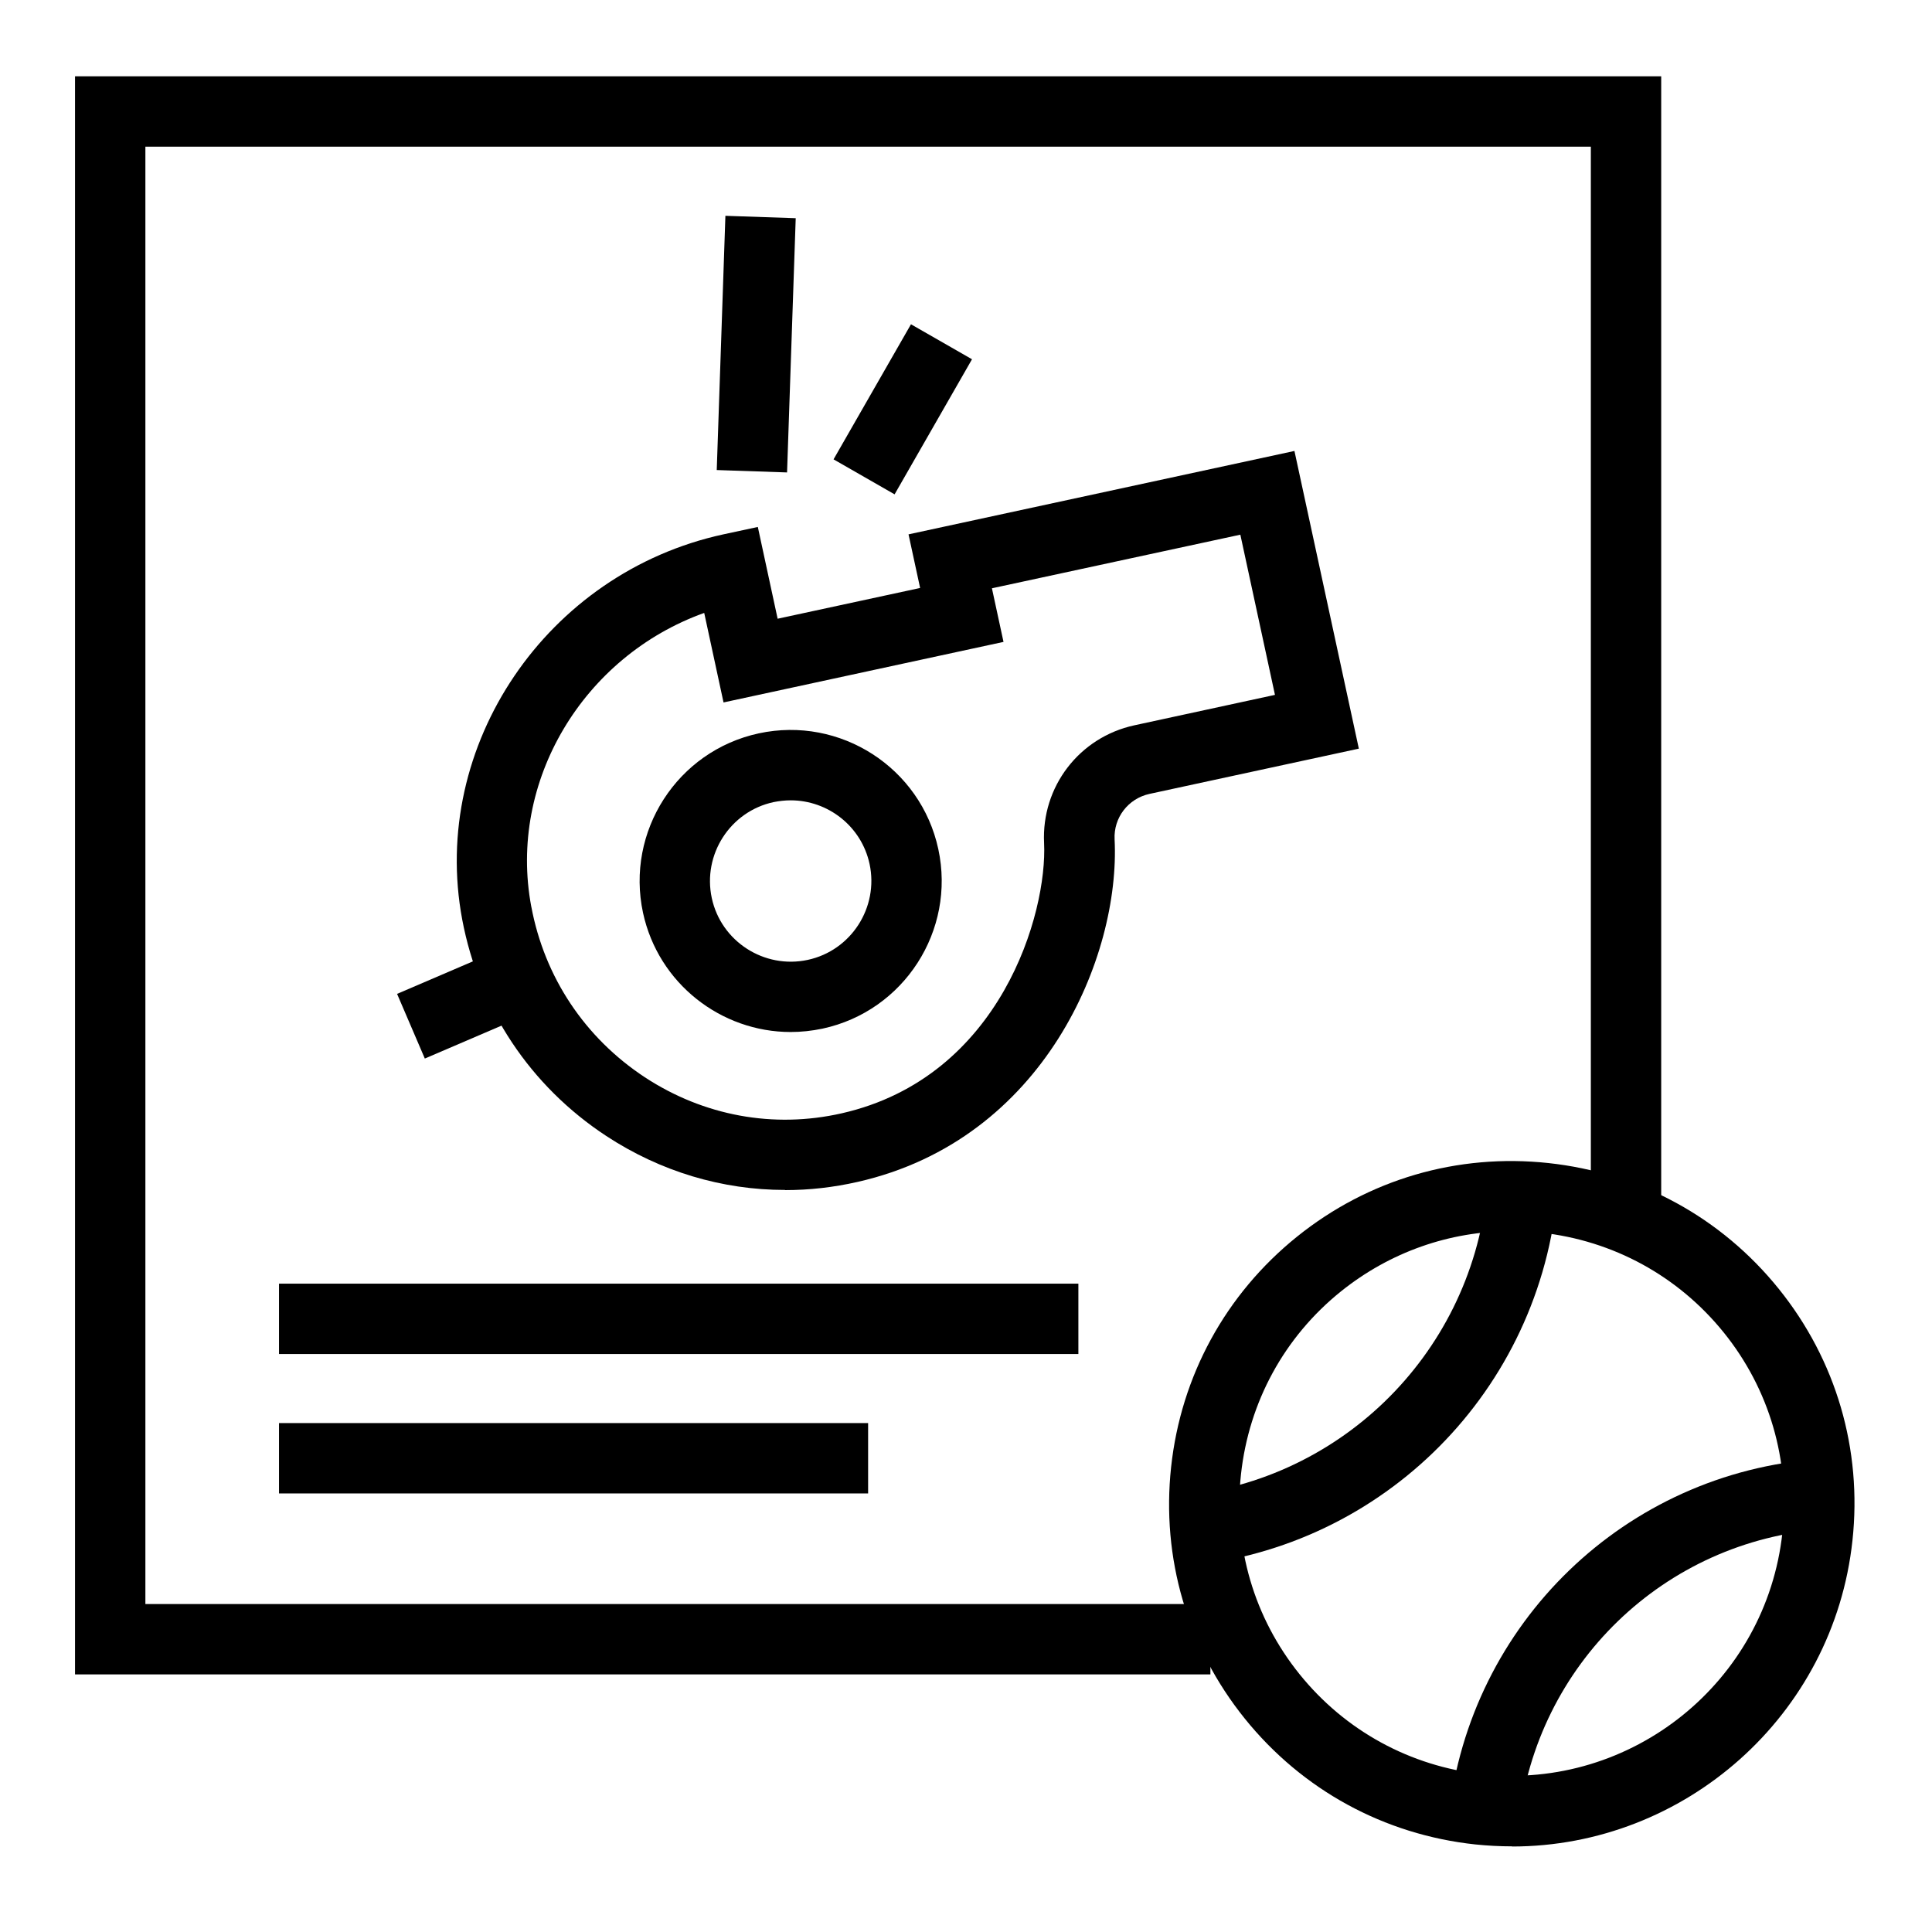
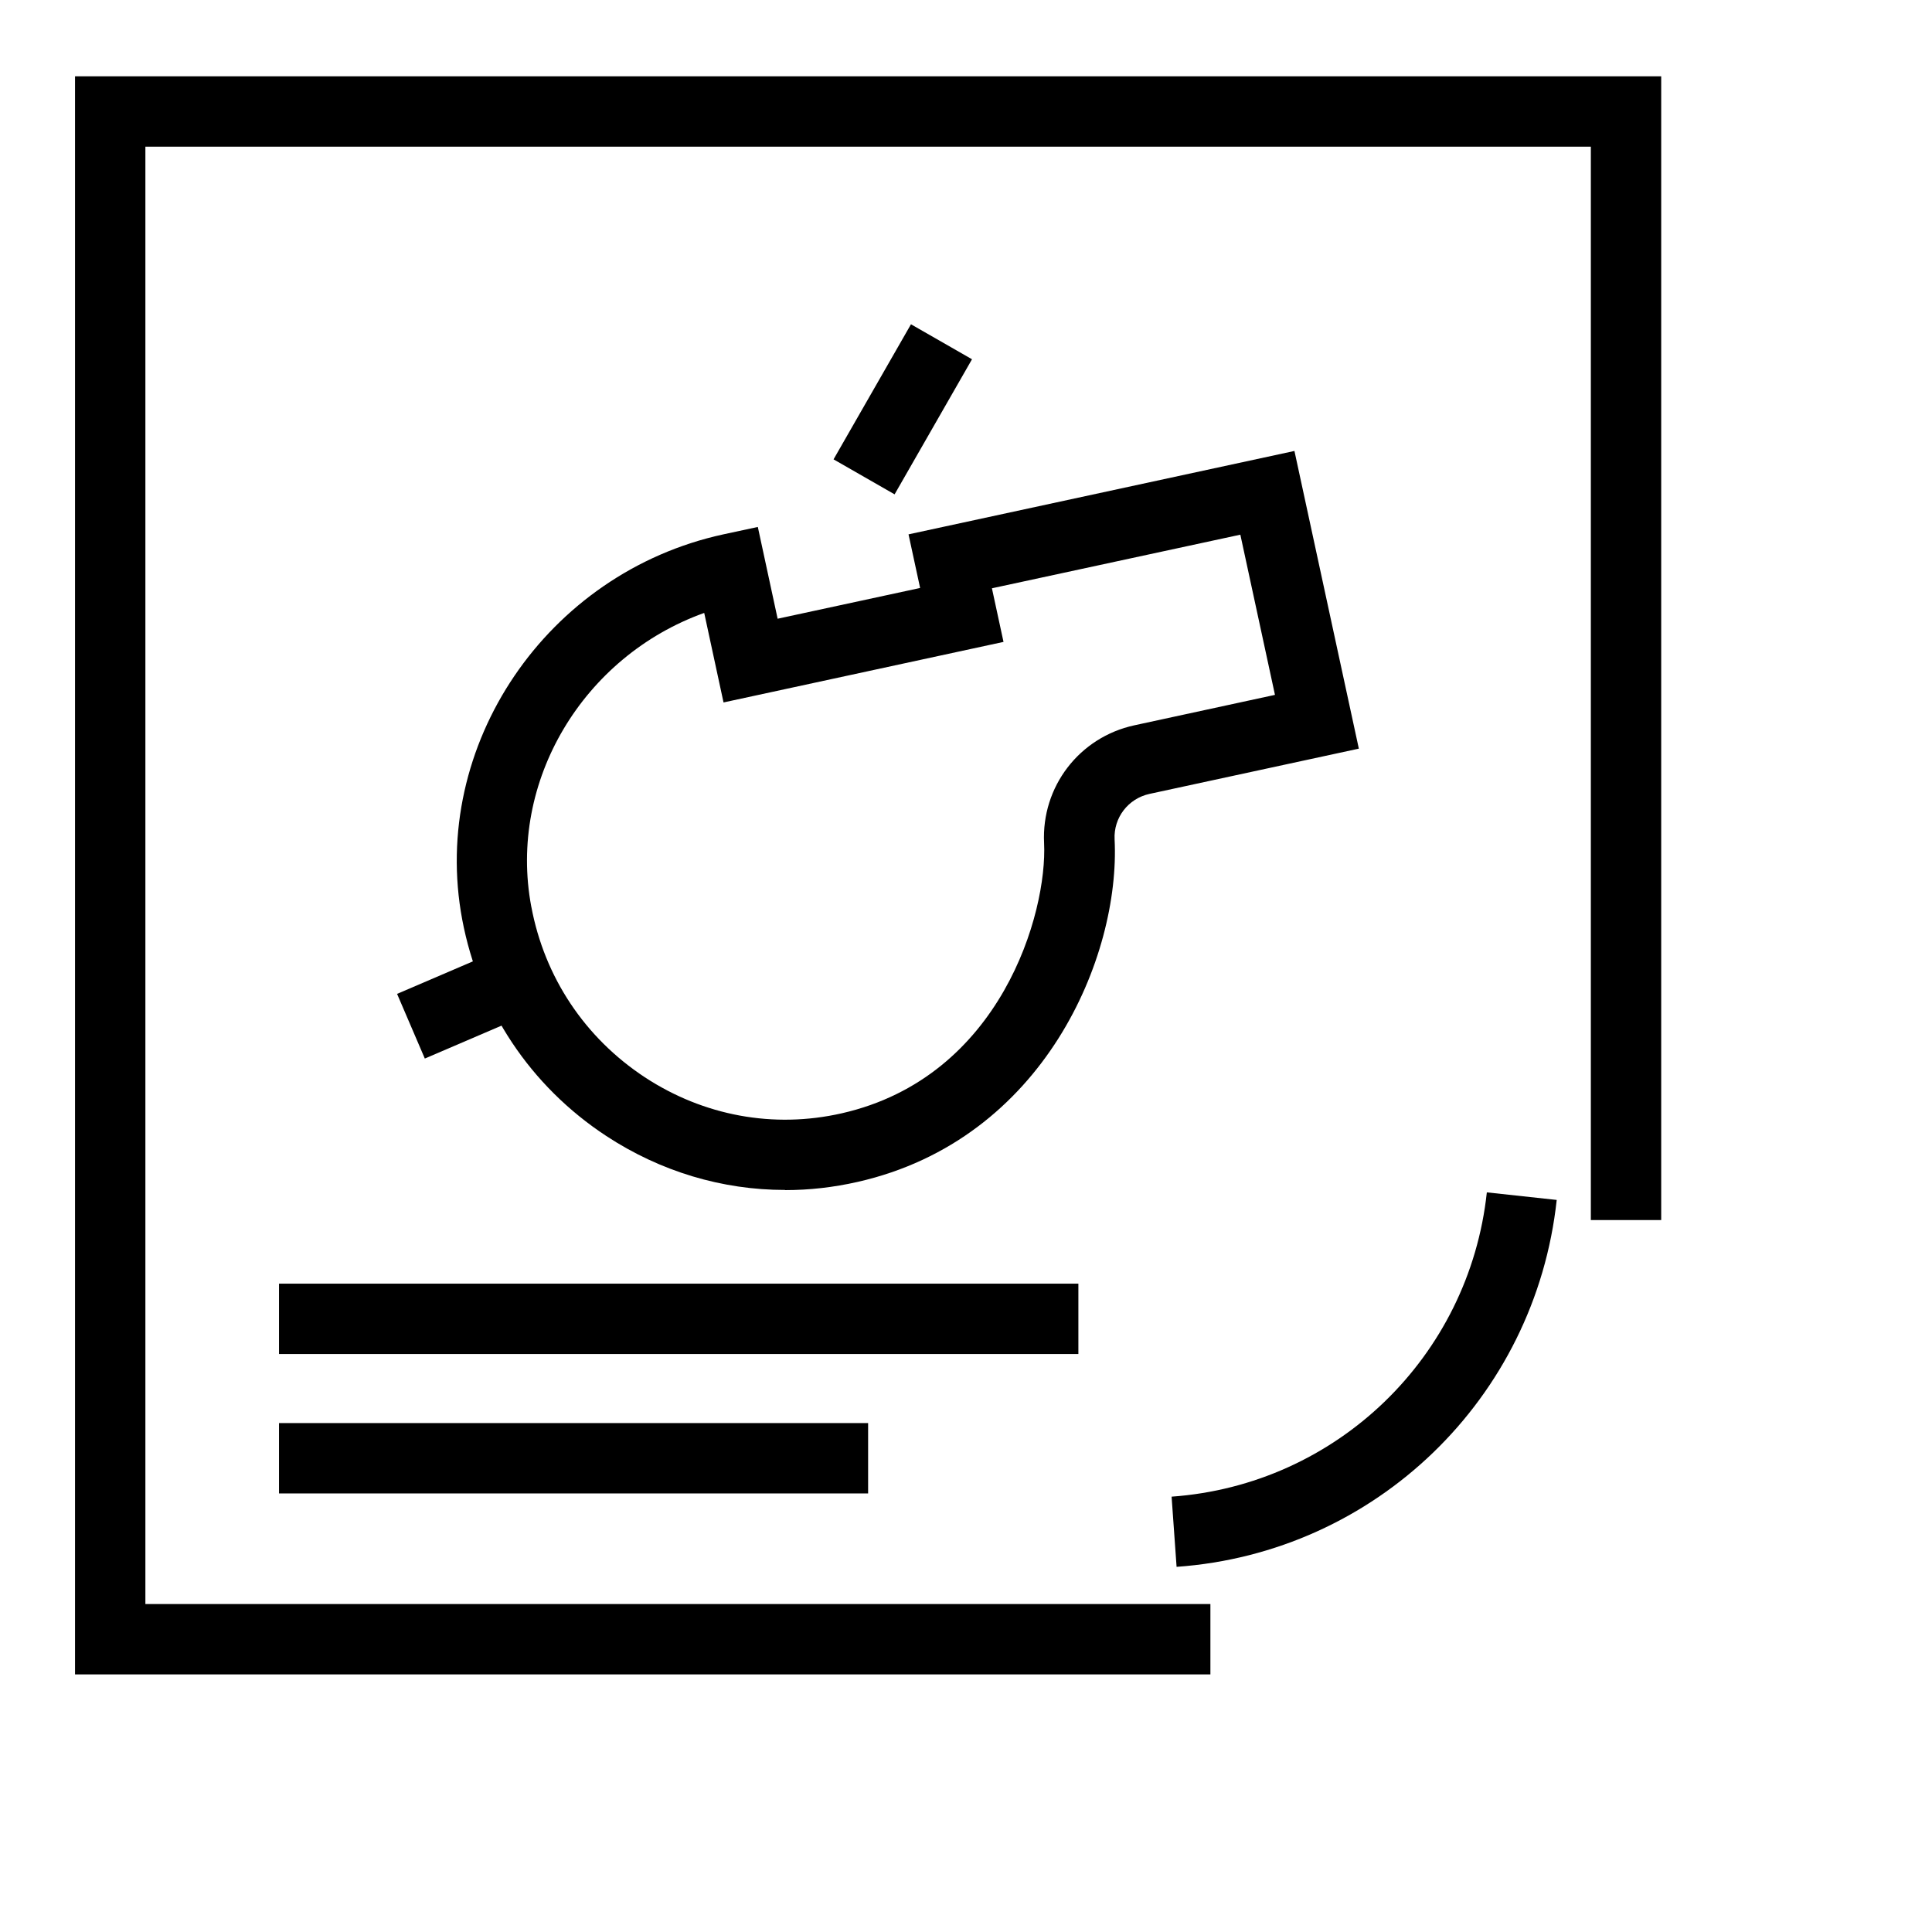
<svg xmlns="http://www.w3.org/2000/svg" id="Layer_1" viewBox="0 0 120 120">
-   <path d="M93.92,114.68c-.76,0-1.53-.04-2.3-.12-5.65-.61-10.73-3.38-14.3-7.81s-5.19-9.98-4.58-15.63c.61-5.65,3.38-10.73,7.81-14.3,4.43-3.57,9.97-5.19,15.63-4.58,5.65.61,10.73,3.38,14.3,7.81s5.19,9.98,4.58,15.63h0c-1.17,10.9-10.43,19.01-21.15,19.01ZM93.87,76.47c-3.84,0-7.54,1.3-10.58,3.74-3.52,2.83-5.72,6.87-6.21,11.36s.81,8.91,3.64,12.42,6.87,5.72,11.36,6.21c9.27,1,17.63-5.73,18.63-15.01h0c.48-4.49-.81-8.91-3.64-12.42s-6.87-5.72-11.36-6.21c-.62-.07-1.23-.1-1.85-.1Z" />
-   <path d="M94.32,113.31l-4.34-.47c1.3-12.02,10.98-21.37,23.03-22.22l.31,4.36c-9.94.7-17.92,8.41-18.99,18.33Z" />
  <path d="M73.08,97.32l-.31-4.36c10.24-.73,18.48-8.67,19.58-18.9l4.34.47c-1.33,12.33-11.26,21.92-23.62,22.79Z" />
  <polygon points="75.18 104 4.66 104 4.66 4.74 103.18 4.74 103.18 75.78 98.81 75.78 98.81 9.11 9.03 9.11 9.03 99.63 75.18 99.63 75.18 104" />
  <rect x="17.33" y="79.73" width="49.65" height="4.37" />
  <rect x="17.33" y="88.39" width="36.59" height="4.37" />
  <path d="M48.76,73.91c-3.9,0-7.73-1.14-11.1-3.35-4.72-3.1-7.9-7.88-8.95-13.44h0c-2.03-10.82,5.25-21.55,16.22-23.93l2.14-.46,1.23,5.7,8.85-1.91-.72-3.33,23.97-5.18,4,18.49-13,2.81c-1.33.29-2.24,1.48-2.17,2.83.36,7.25-4.36,18.64-15.96,21.27-1.5.34-3,.51-4.5.51ZM33,56.31c.82,4.39,3.33,8.15,7.05,10.6,3.66,2.4,8,3.2,12.23,2.24,9.91-2.25,12.78-12.47,12.57-16.79-.17-3.5,2.19-6.57,5.61-7.31l8.73-1.89-2.15-9.95-15.43,3.33.72,3.33-17.39,3.76-1.2-5.56c-7.49,2.68-12.21,10.44-10.74,18.25h0Z" />
-   <path d="M49.11,64.1c-4.32,0-8.22-3.01-9.17-7.4-1.09-5.06,2.13-10.06,7.19-11.15,5.06-1.09,10.06,2.13,11.15,7.19s-2.13,10.06-7.19,11.15c-.67.14-1.33.21-1.98.21ZM49.11,49.71c-.35,0-.7.04-1.06.11-2.7.58-4.42,3.26-3.84,5.96.58,2.7,3.26,4.42,5.96,3.84,2.7-.58,4.42-3.26,3.84-5.96-.51-2.35-2.59-3.95-4.9-3.95Z" />
-   <rect x="39.07" y="19.18" width="15.8" height="4.37" transform="translate(24.02 67.59) rotate(-88.05)" />
  <rect x="51.24" y="23.24" width="9.67" height="4.37" transform="translate(6.13 61.43) rotate(-60.18)" />
  <rect x="25.23" y="60.13" width="7.23" height="4.37" transform="translate(-22.23 16.42) rotate(-23.22)" />
</svg>